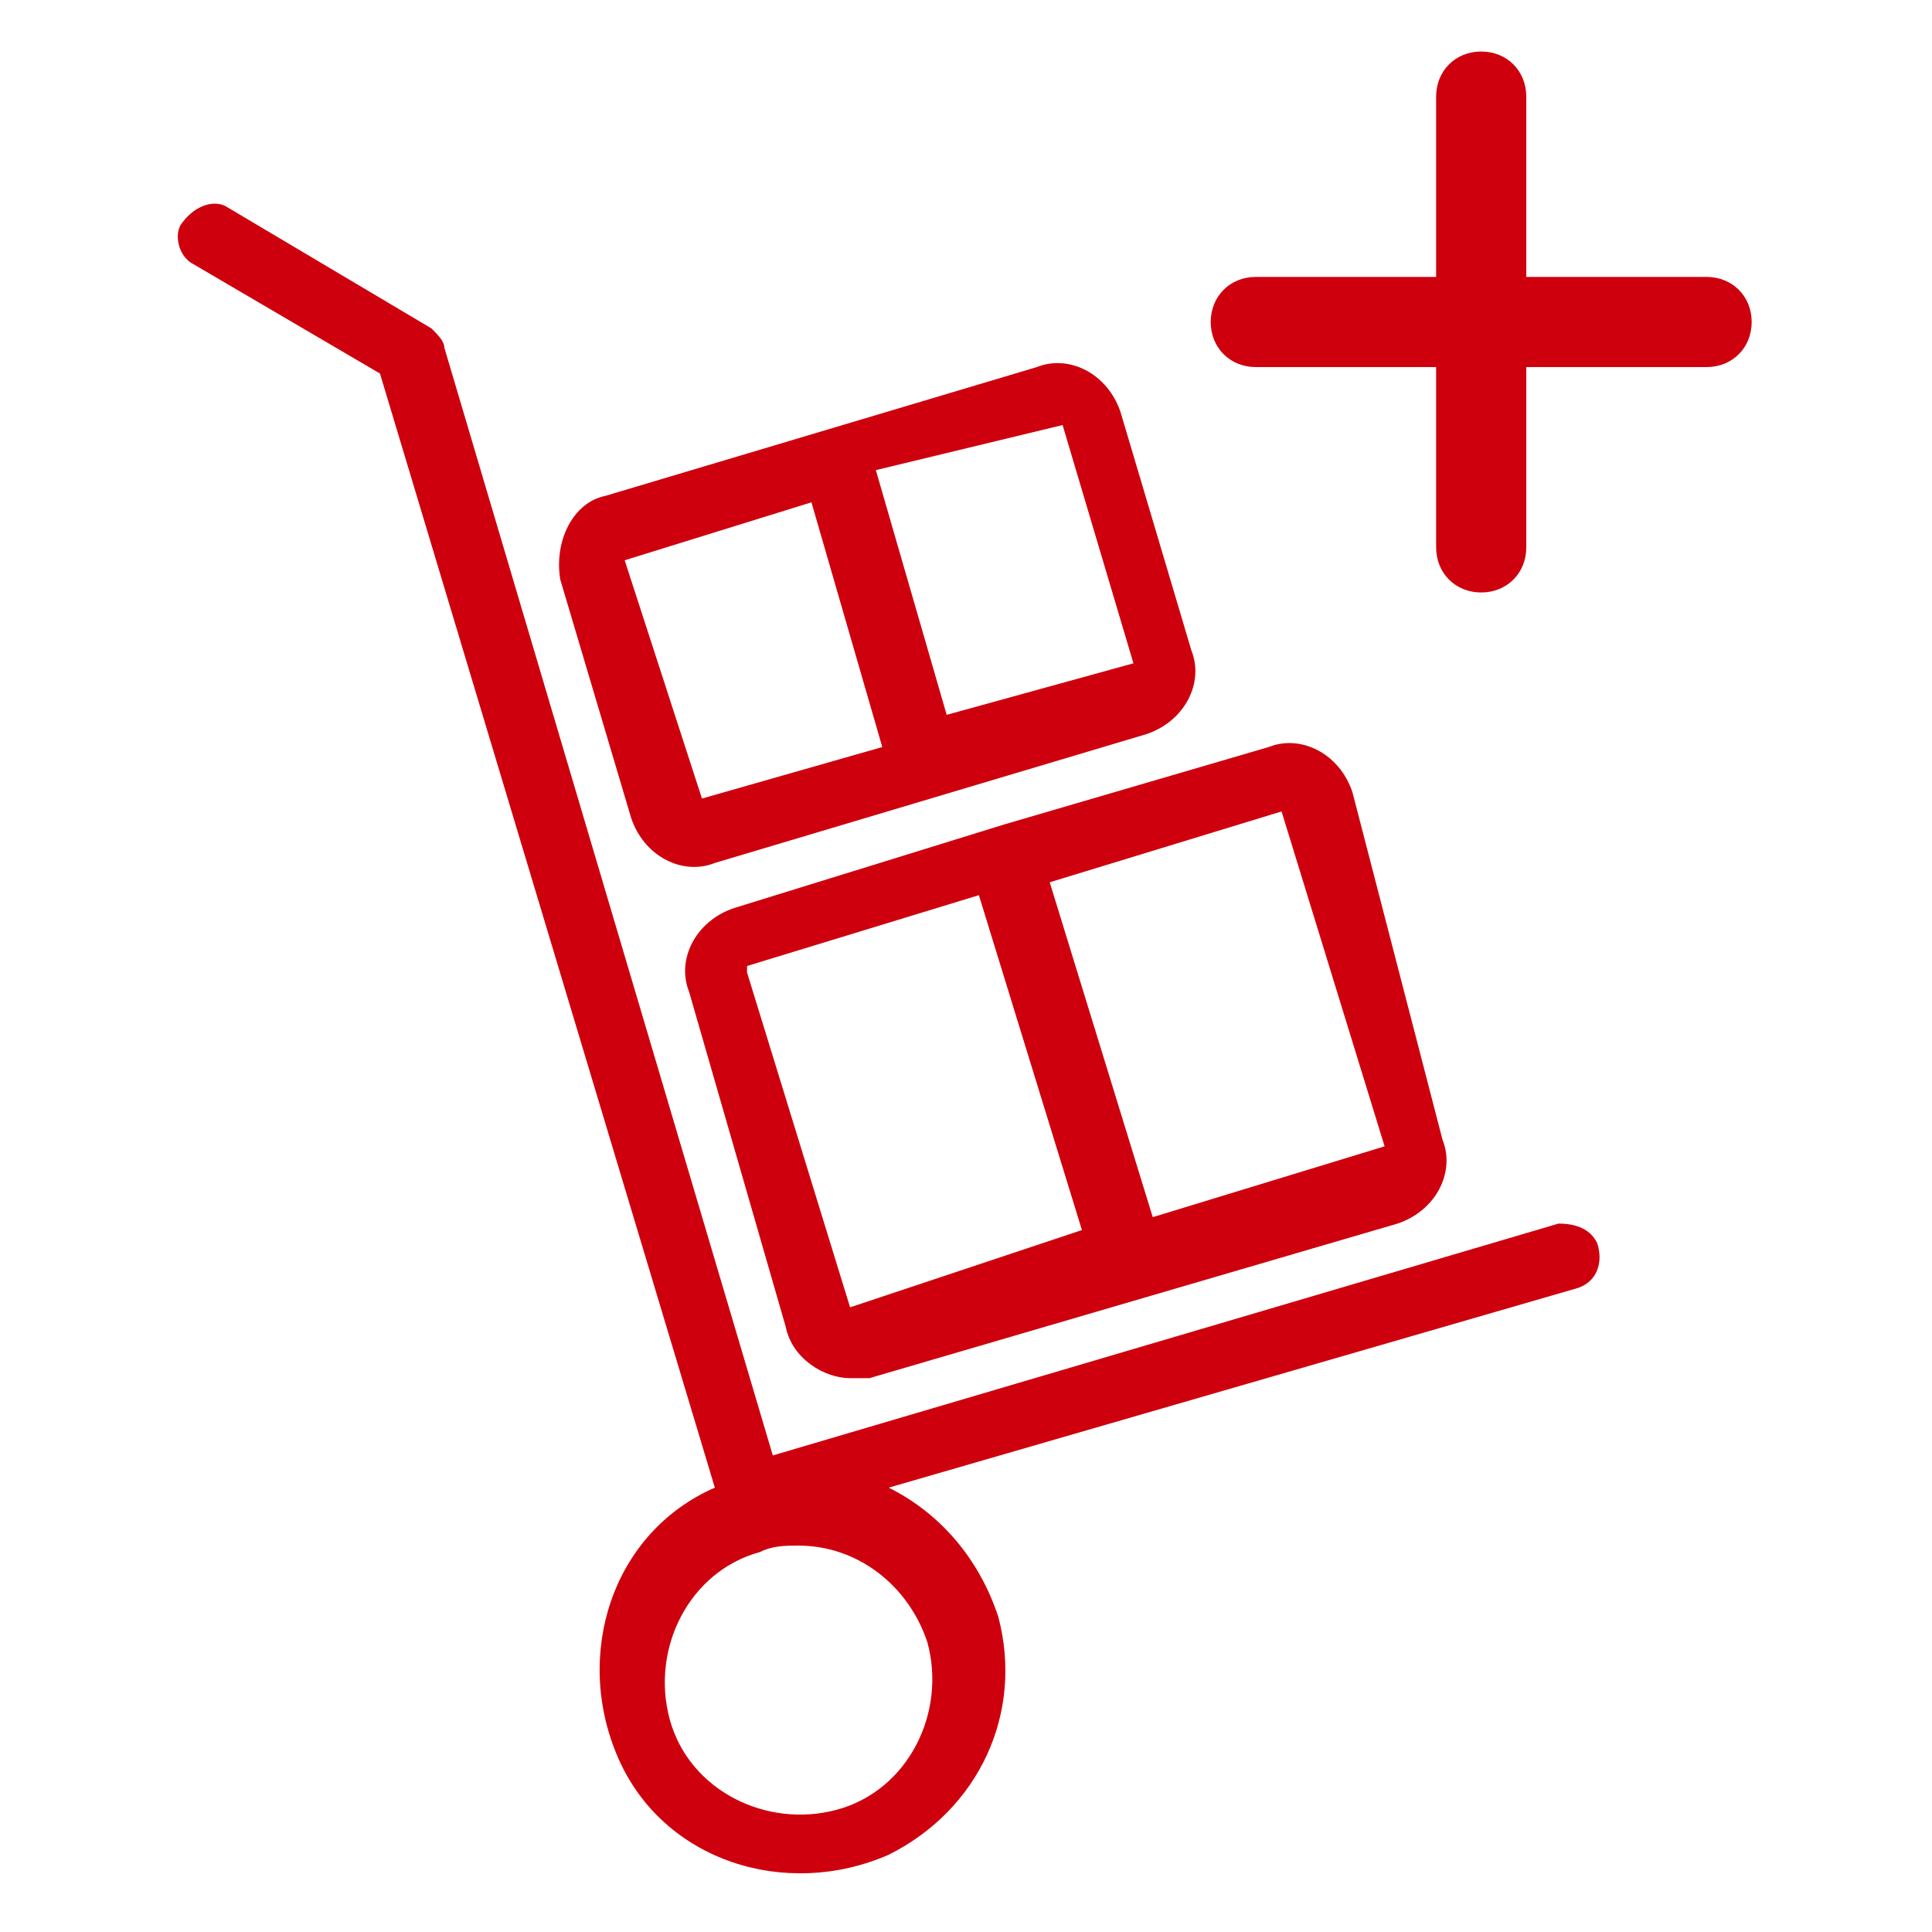
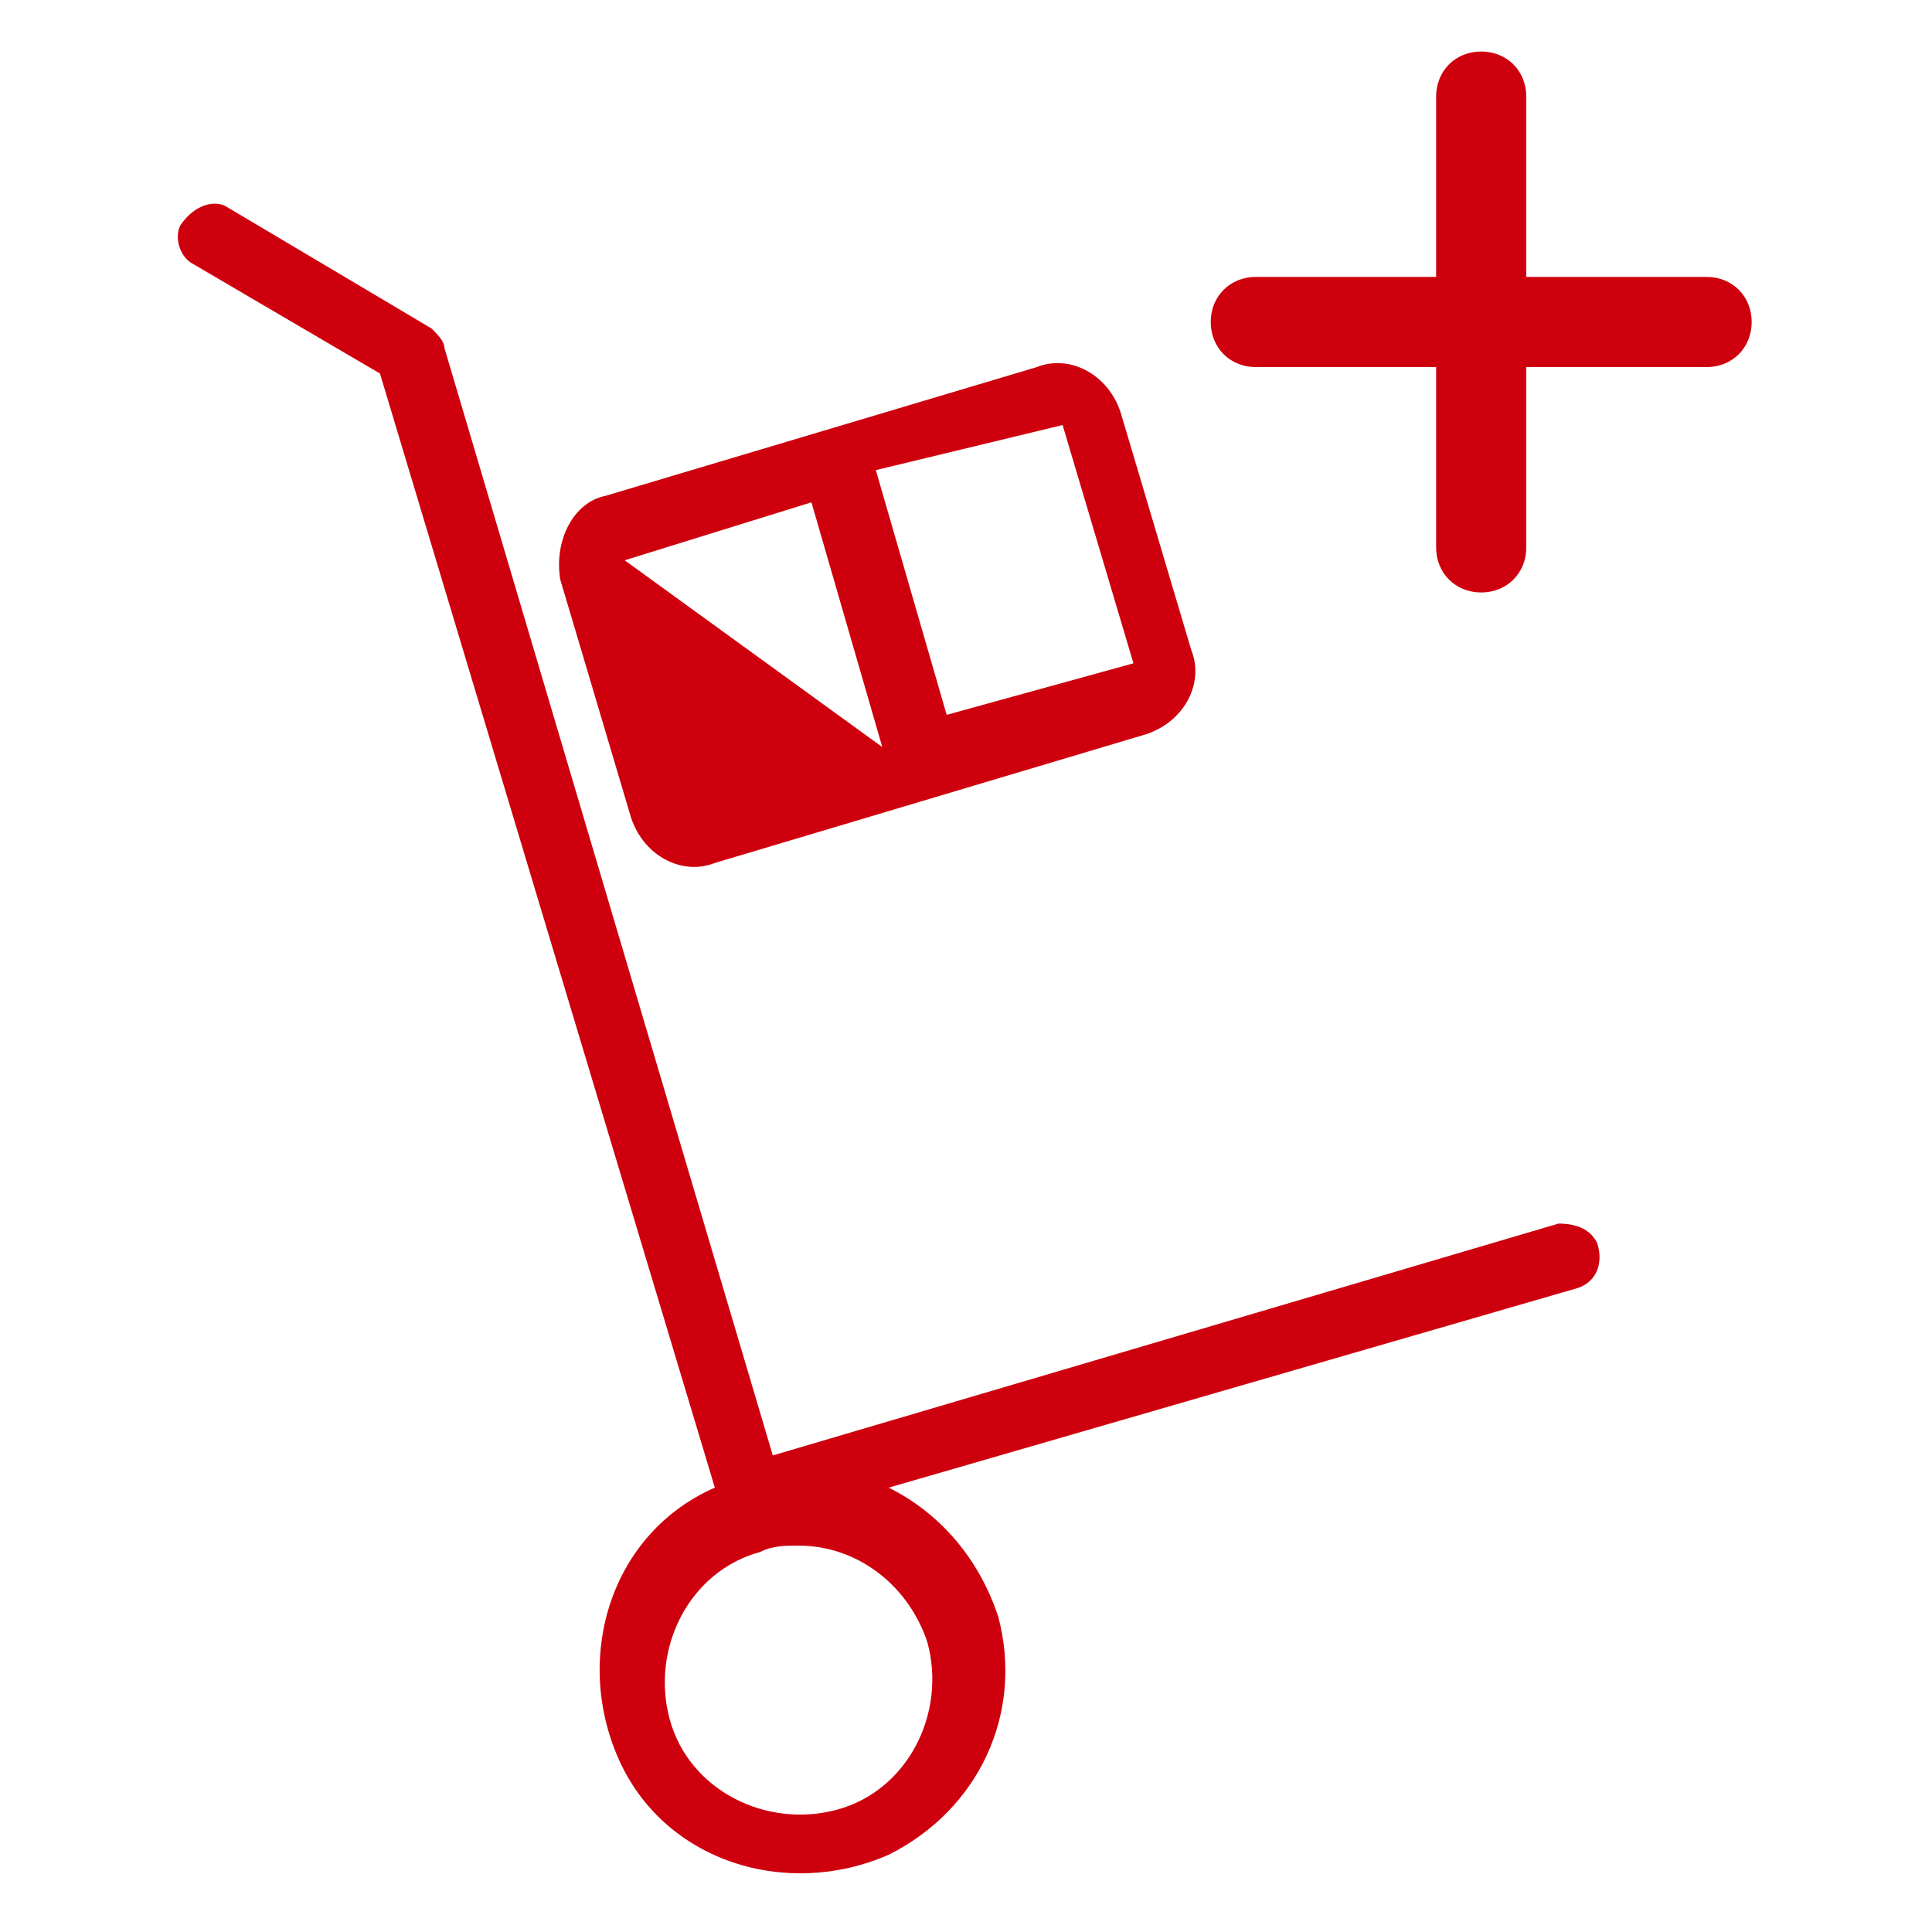
<svg xmlns="http://www.w3.org/2000/svg" version="1.1" id="图层_1" x="0px" y="0px" viewBox="0 0 30 30" style="enable-background:new 0 0 30 30;" xml:space="preserve">
  <style type="text/css">
	.st0{fill:#CE000D;}
</style>
  <g>
    <path class="st0" d="M24.2,19L12,22.6L6.9,5.4c0-0.1-0.1-0.2-0.2-0.3L3.5,3.2C3.3,3.1,3,3.2,2.8,3.5C2.7,3.7,2.8,4,3,4.1h0l2.9,1.7   l5.2,17.3c-1.6,0.7-2.2,2.6-1.5,4.2c0.7,1.6,2.6,2.2,4.2,1.5c1.4-0.7,2.1-2.2,1.7-3.7c-0.3-0.9-0.9-1.6-1.7-2L24.5,20   c0.3-0.1,0.4-0.4,0.3-0.7C24.7,19.1,24.5,19,24.2,19z M14.4,25.5c0.3,1.1-0.3,2.3-1.4,2.6c-1.1,0.3-2.3-0.3-2.6-1.4   s0.3-2.3,1.4-2.6C12,24,12.2,24,12.4,24C13.3,24,14.1,24.6,14.4,25.5z" />
-     <path class="st0" d="M11.4,14.1c-0.6,0.2-0.9,0.8-0.7,1.3c0,0,0,0,0,0l1.5,5.2c0.1,0.5,0.6,0.8,1,0.8c0.1,0,0.2,0,0.3,0l4.1-1.2   l4.1-1.2c0.6-0.2,0.9-0.8,0.7-1.3c0,0,0,0,0,0L21,12.3c-0.2-0.6-0.8-0.9-1.3-0.7c0,0,0,0,0,0l-4.1,1.2L11.4,14.1z M13.2,20.3   C13.2,20.3,13.2,20.3,13.2,20.3l-1.6-5.2c0,0,0,0,0-0.1v0l3.6-1.1l1.6,5.2L13.2,20.3z M19.9,12.6C19.9,12.6,19.9,12.6,19.9,12.6   l1.6,5.2v0l-3.6,1.1l-1.6-5.2L19.9,12.6z" />
-     <path class="st0" d="M9.8,12.7c0.2,0.6,0.8,0.9,1.3,0.7c0,0,0,0,0,0l6.7-2c0.6-0.2,0.9-0.8,0.7-1.3l-1.1-3.7   c-0.2-0.6-0.8-0.9-1.3-0.7l-6.7,2C8.9,7.8,8.6,8.4,8.7,9L9.8,12.7z M16.5,6.6C16.5,6.6,16.5,6.7,16.5,6.6l1.1,3.7c0,0,0,0,0,0v0   l-2.9,0.8l-1.1-3.8L16.5,6.6z M9.7,8.7l2.9-0.9l1.1,3.8l-2.8,0.8c0,0,0,0,0,0L9.7,8.7C9.7,8.7,9.7,8.7,9.7,8.7z" />
+     <path class="st0" d="M9.8,12.7c0.2,0.6,0.8,0.9,1.3,0.7c0,0,0,0,0,0l6.7-2c0.6-0.2,0.9-0.8,0.7-1.3l-1.1-3.7   c-0.2-0.6-0.8-0.9-1.3-0.7l-6.7,2C8.9,7.8,8.6,8.4,8.7,9L9.8,12.7z M16.5,6.6C16.5,6.6,16.5,6.7,16.5,6.6l1.1,3.7c0,0,0,0,0,0v0   l-2.9,0.8l-1.1-3.8L16.5,6.6z M9.7,8.7l2.9-0.9l1.1,3.8c0,0,0,0,0,0L9.7,8.7C9.7,8.7,9.7,8.7,9.7,8.7z" />
    <path class="st0" d="M26.5,4.3h-2.8V1.5c0-0.4-0.3-0.7-0.7-0.7c-0.4,0-0.7,0.3-0.7,0.7v2.8h-2.8c-0.4,0-0.7,0.3-0.7,0.7   s0.3,0.7,0.7,0.7h2.8v2.8c0,0.4,0.3,0.7,0.7,0.7c0.4,0,0.7-0.3,0.7-0.7V5.7h2.8c0.4,0,0.7-0.3,0.7-0.7S26.9,4.3,26.5,4.3z" />
  </g>
</svg>